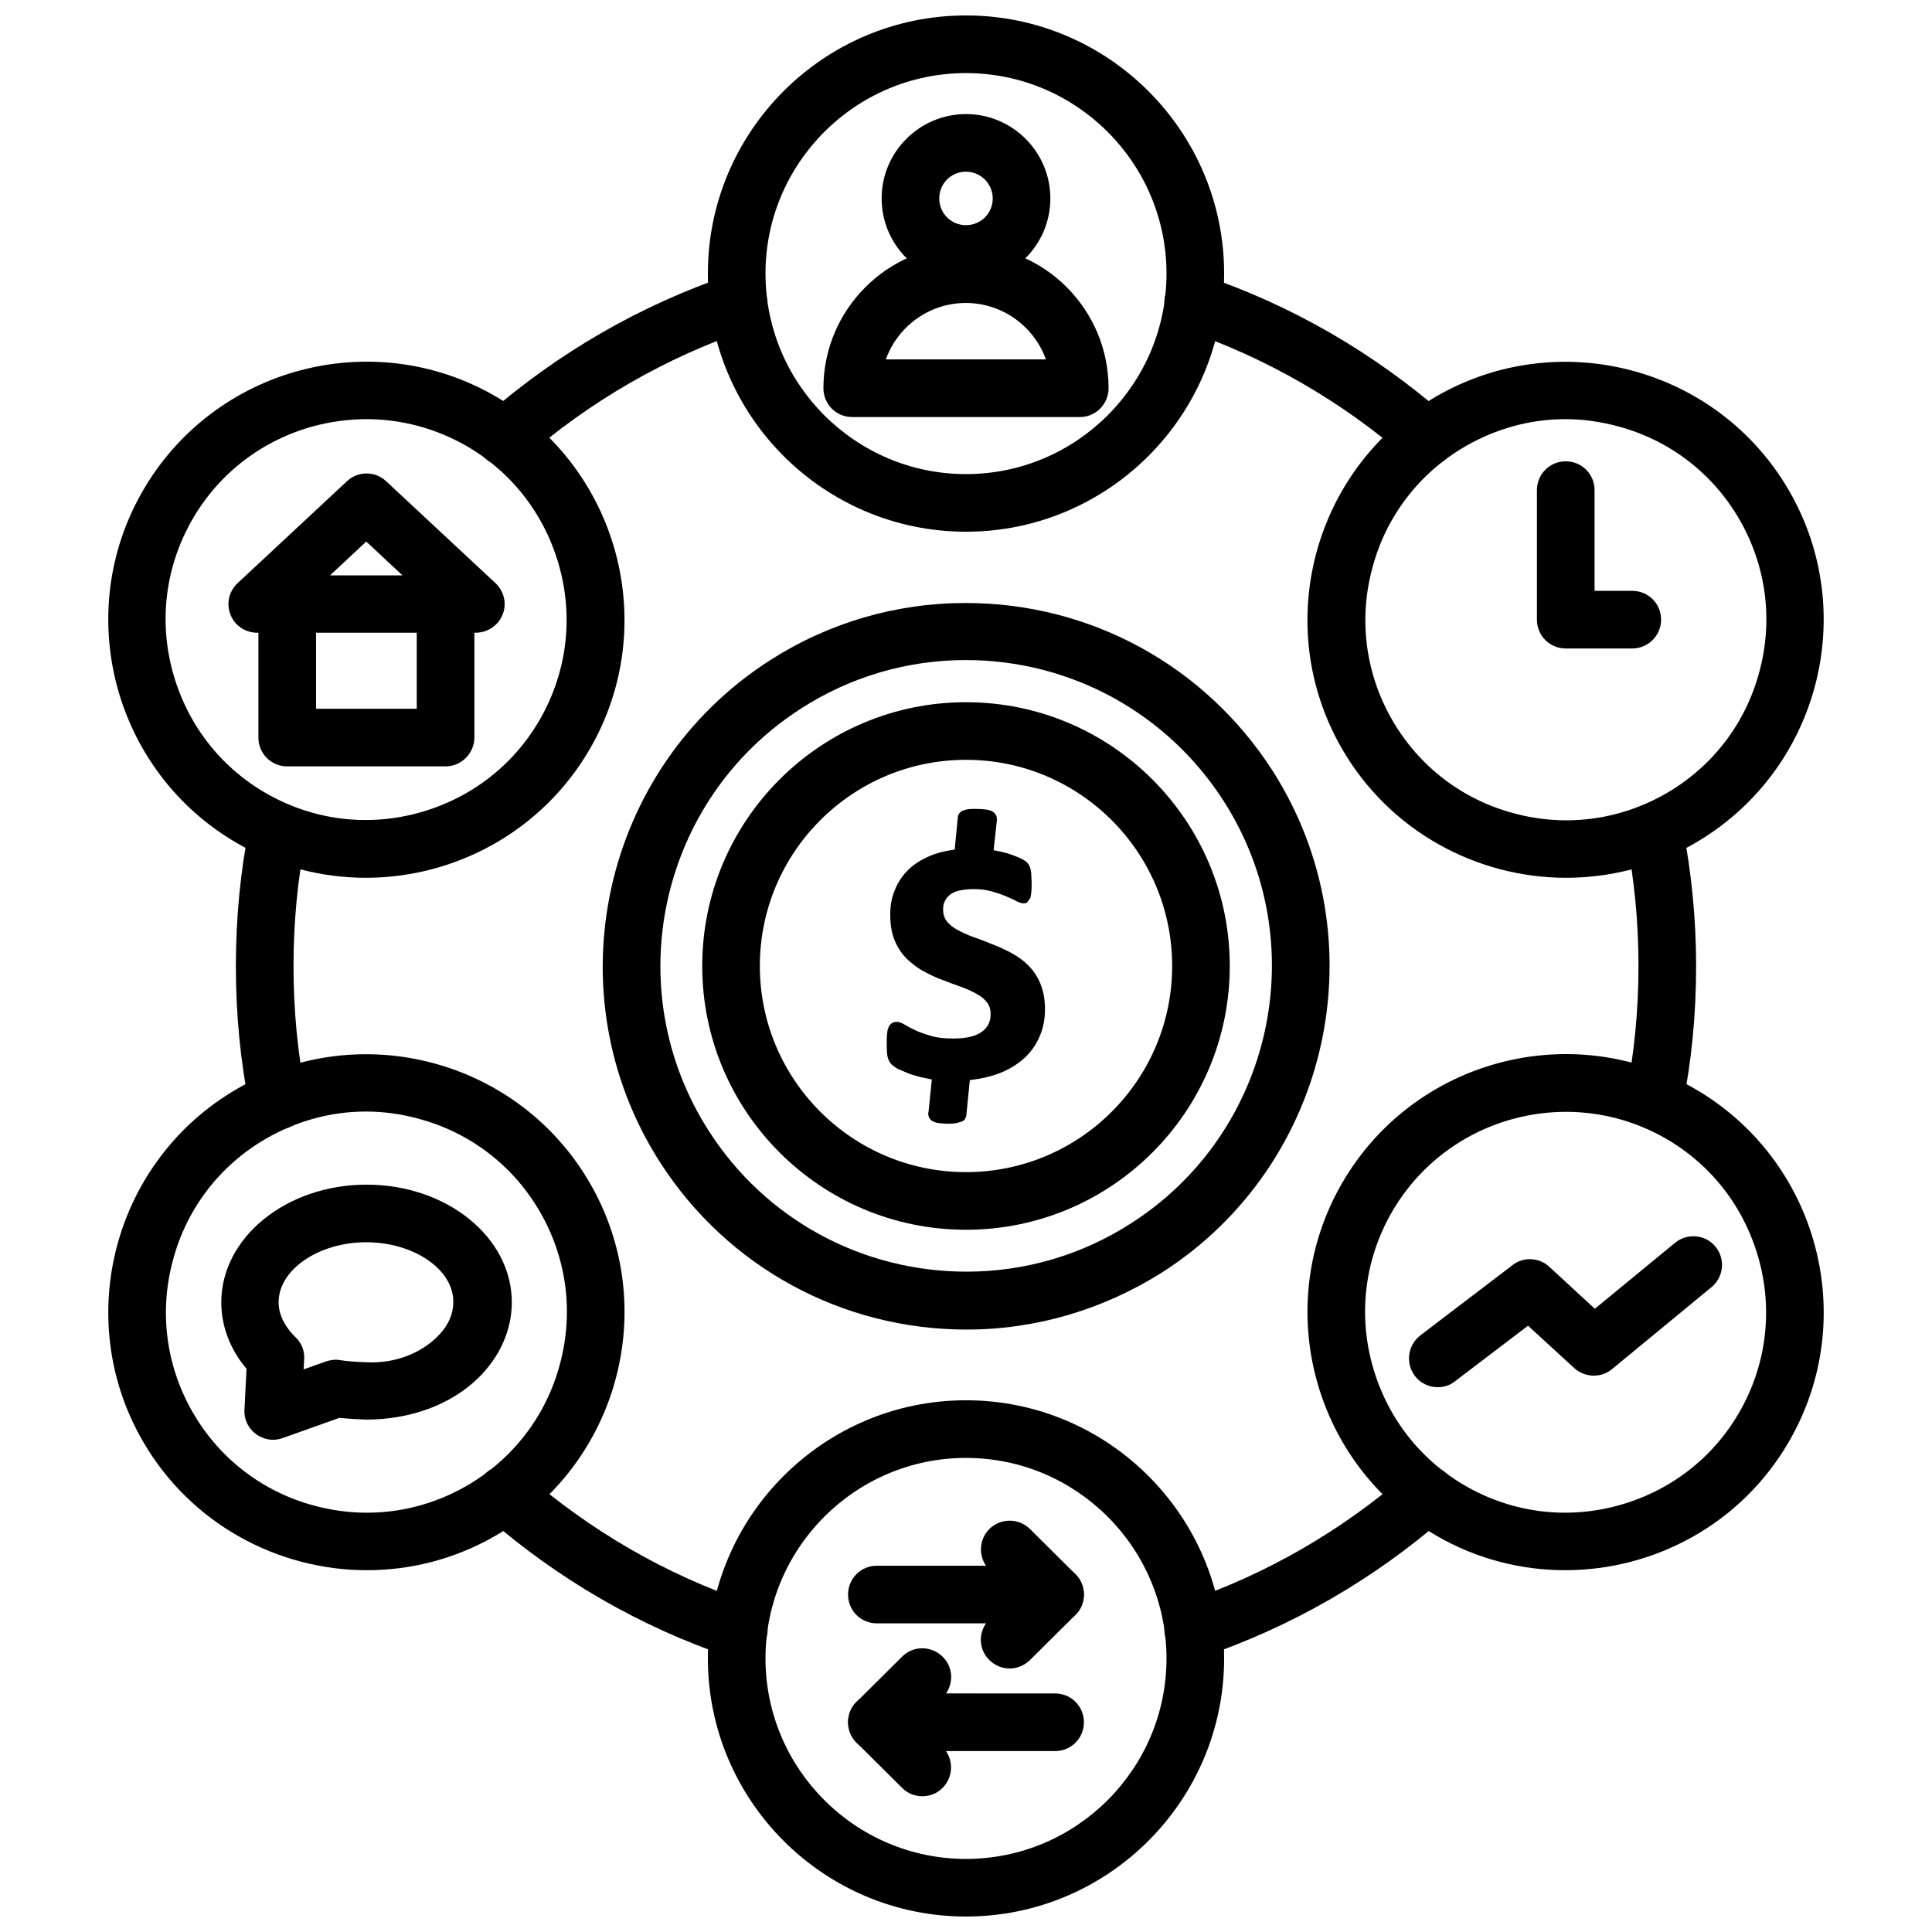
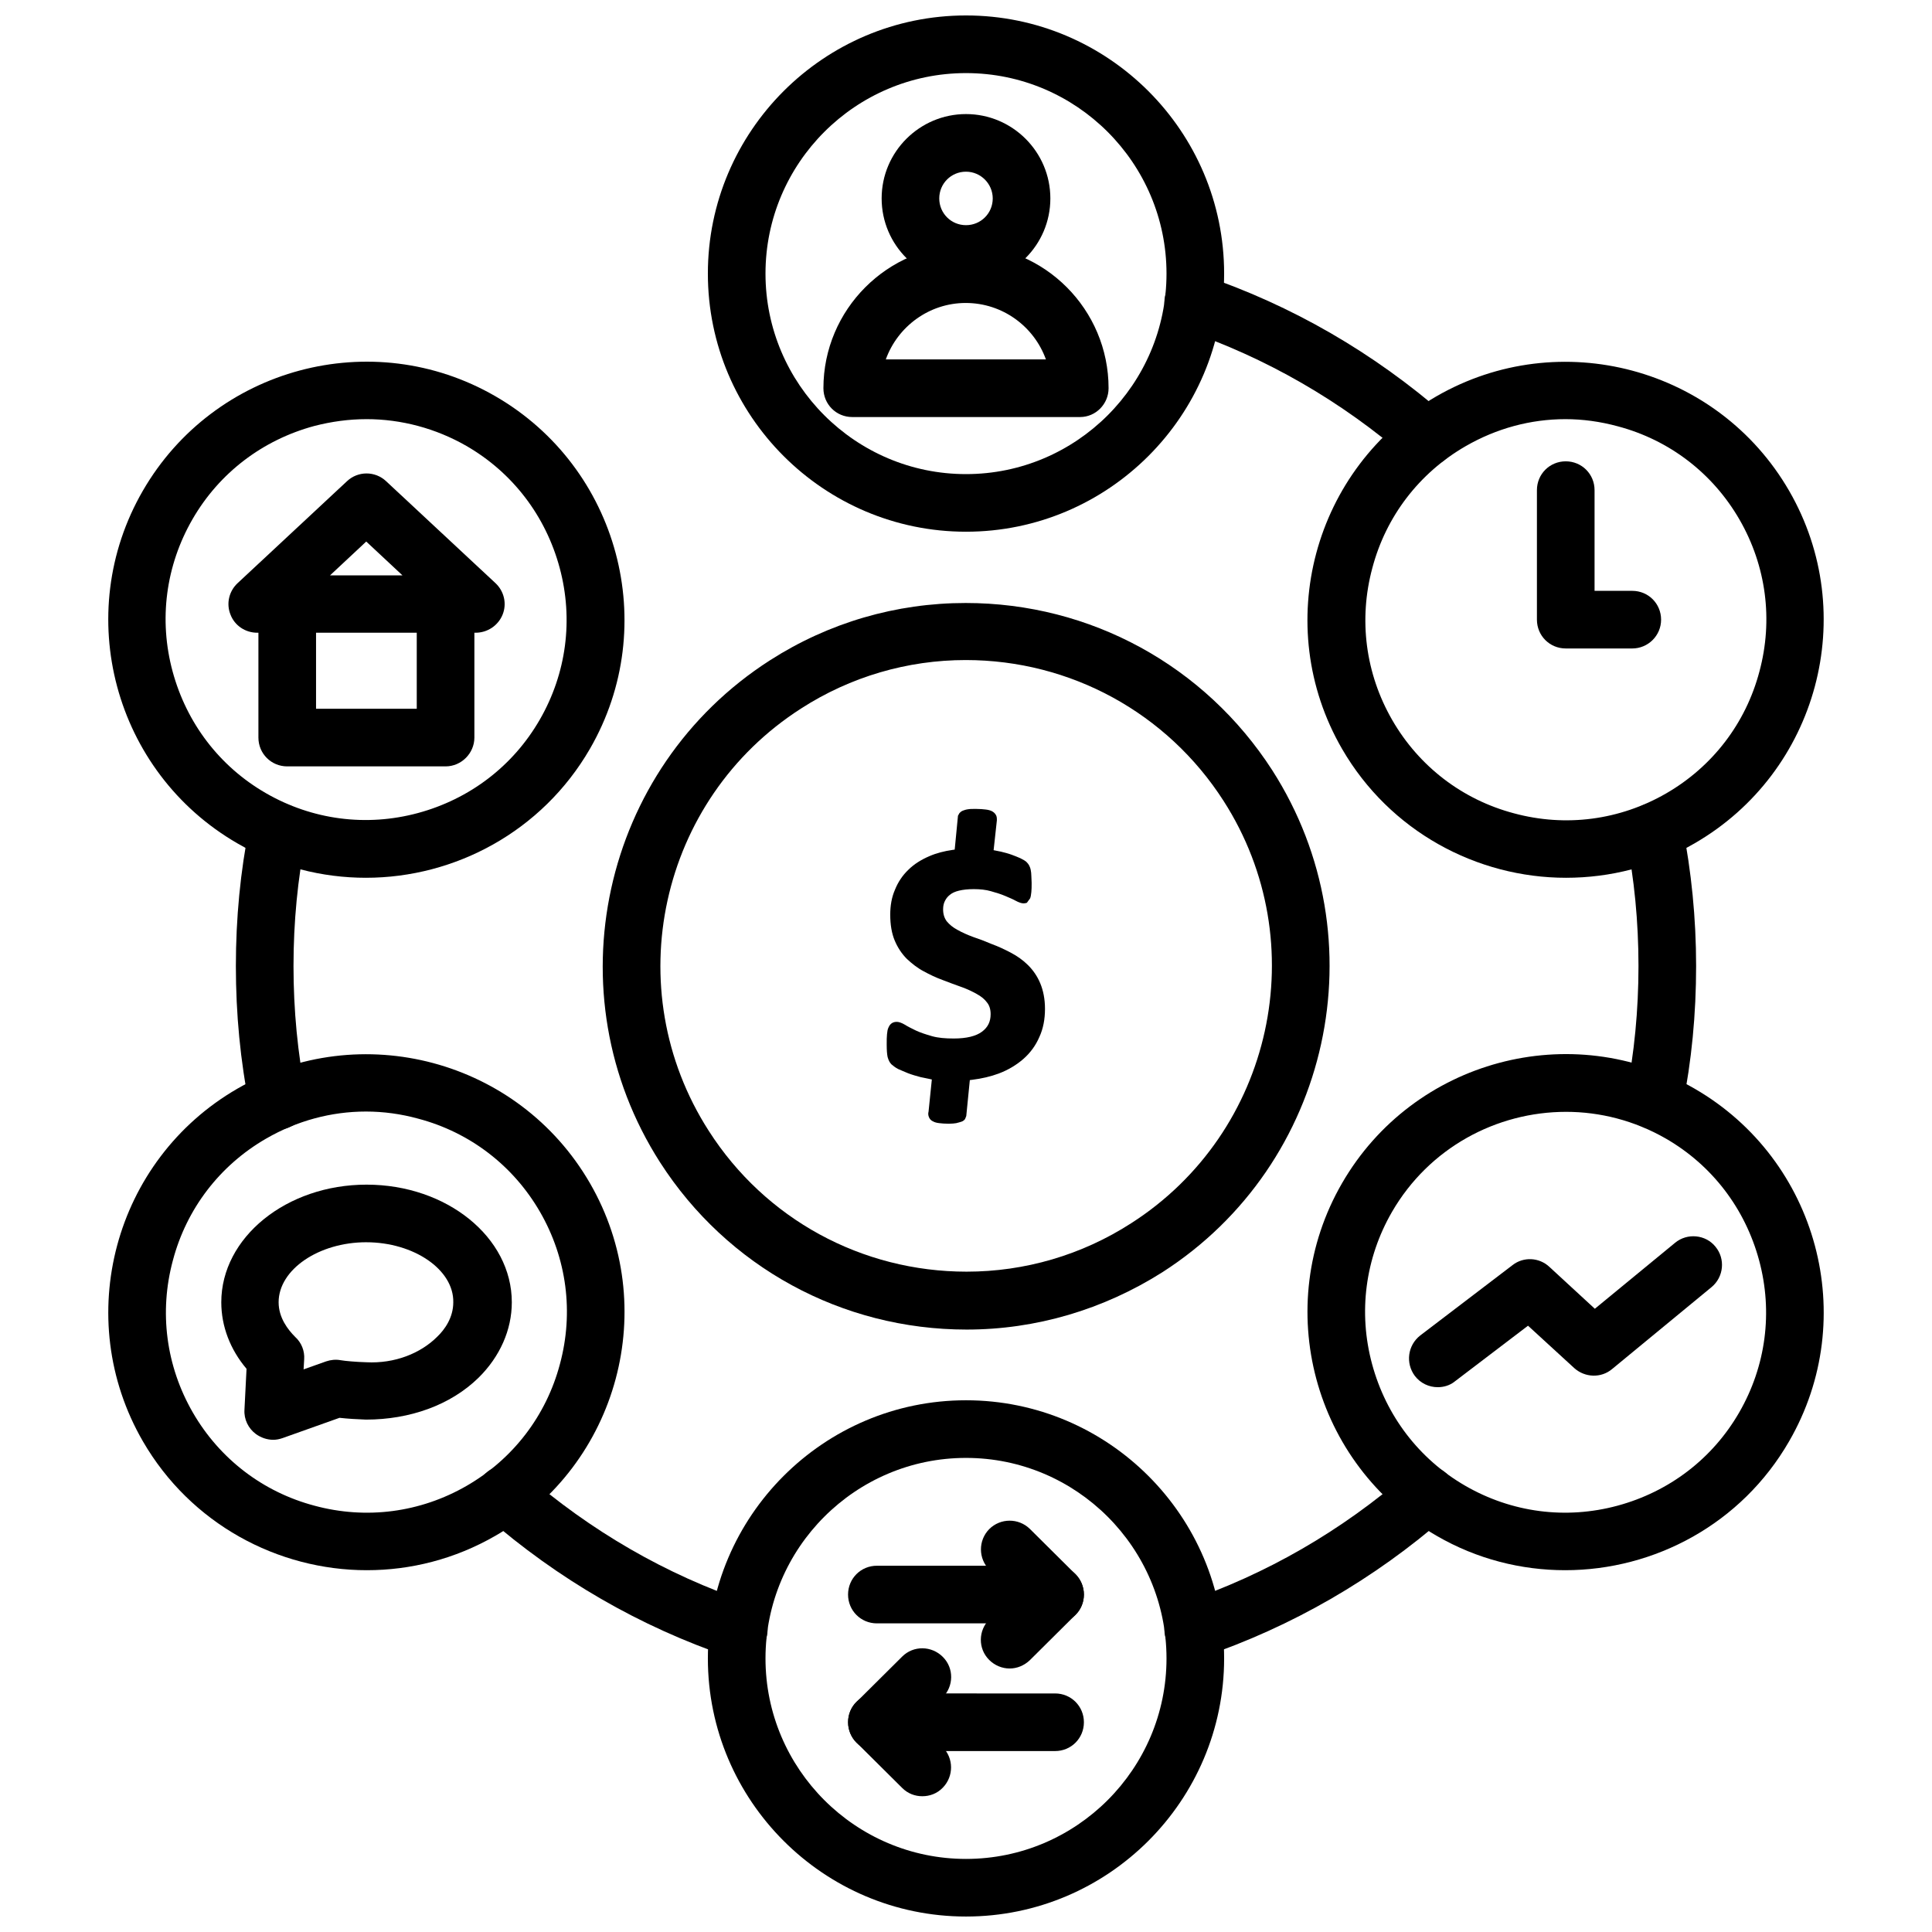
<svg xmlns="http://www.w3.org/2000/svg" width="800px" height="800px" version="1.1" viewBox="144 144 512 512">
  <defs>
    <clipPath id="b">
      <path d="m331 148.09h138v136.91h-138z" />
    </clipPath>
    <clipPath id="a">
      <path d="m331 515h138v136.9h-138z" />
    </clipPath>
  </defs>
  <path d="m400 218.94c-12.281 0-22.355-9.996-22.355-22.355-0.004-12.359 10.074-22.355 22.355-22.355s22.355 9.996 22.355 22.355c0 12.359-10.078 22.355-22.355 22.355zm0-29.441c-3.938 0-7.086 3.148-7.086 7.086s3.148 7.086 7.086 7.086 7.086-3.148 7.086-7.086c-0.004-3.859-3.152-7.086-7.086-7.086z" />
  <path d="m430.23 254.52h-60.379c-4.25 0-7.637-3.387-7.637-7.637 0-20.859 17.004-37.863 37.785-37.863 20.859 0 37.785 17.004 37.785 37.863 0.004 4.172-3.383 7.637-7.555 7.637zm-51.484-15.273h42.43c-3.148-8.738-11.492-14.957-21.254-14.957-9.68 0.004-18.023 6.223-21.176 14.957z" />
  <g clip-path="url(#b)">
    <path d="m400 284.91c-37.707 0-68.406-30.699-68.406-68.406-0.004-37.711 30.699-68.41 68.406-68.41s68.406 30.699 68.406 68.406-30.699 68.41-68.406 68.41zm0-121.54c-29.285 0-53.137 23.852-53.137 53.137s23.852 53.137 53.137 53.137 53.137-23.852 53.137-53.137c-0.004-29.285-23.855-53.137-53.137-53.137z" />
  </g>
  <path d="m240.98 376.62c-11.57 0-23.379-2.914-34.086-9.133-32.668-18.891-43.926-60.77-25.035-93.438 18.895-32.668 60.773-43.926 93.441-25.031 32.668 18.895 43.926 60.773 25.031 93.441-12.672 21.883-35.734 34.16-59.352 34.16zm0.156-121.54c-4.644 0-9.289 0.629-13.855 1.812-13.699 3.699-25.191 12.438-32.273 24.719-7.086 12.281-8.973 26.609-5.273 40.305 3.699 13.699 12.438 25.191 24.719 32.273 12.281 7.086 26.609 8.973 40.305 5.273 13.699-3.699 25.191-12.438 32.273-24.719 7.086-12.281 8.973-26.609 5.273-40.305-3.699-13.699-12.438-25.191-24.719-32.273-8.105-4.644-17.238-7.086-26.449-7.086z" />
  <path d="m241.22 560.12c-23.617 0-46.68-12.281-59.355-34.164-18.895-32.668-7.637-74.547 25.031-93.441 32.668-18.812 74.547-7.637 93.441 25.031 18.895 32.668 7.637 74.547-25.031 93.441-10.785 6.219-22.512 9.133-34.086 9.133zm-0.234-121.55c-9.211 0-18.262 2.441-26.449 7.164-12.281 7.086-21.098 18.578-24.719 32.273-3.699 13.699-1.812 28.023 5.273 40.305 7.086 12.281 18.578 21.098 32.273 24.719 13.699 3.699 28.023 1.812 40.305-5.273 12.281-7.086 21.098-18.578 24.719-32.273 3.699-13.699 1.812-28.023-5.273-40.305-7.086-12.281-18.578-21.098-32.273-24.719-4.566-1.258-9.211-1.891-13.855-1.891z" />
  <g clip-path="url(#a)">
    <path d="m400 651.9c-37.707 0-68.406-30.699-68.406-68.406 0-37.707 30.699-68.406 68.406-68.406s68.406 30.699 68.406 68.406c0 37.707-30.699 68.406-68.406 68.406zm0-121.54c-29.285 0-53.137 23.852-53.137 53.137s23.852 53.137 53.137 53.137 53.137-23.852 53.137-53.137c-0.004-29.285-23.855-53.137-53.137-53.137z" />
  </g>
  <path d="m558.78 560.12c-11.57 0-23.379-2.914-34.086-9.133-32.668-18.895-43.926-60.773-25.031-93.441 18.895-32.668 60.773-43.926 93.441-25.031 32.668 18.895 43.926 60.773 25.031 93.441-12.598 21.883-35.66 34.164-59.355 34.164zm0.234-121.47c-18.422 0-36.289 9.523-46.129 26.527-7.086 12.281-8.973 26.609-5.273 40.305 3.699 13.699 12.438 25.191 24.719 32.273 12.281 7.086 26.609 8.973 40.305 5.273 13.699-3.699 25.191-12.438 32.273-24.719 7.086-12.281 8.973-26.609 5.273-40.305-3.699-13.699-12.438-25.191-24.719-32.273-8.344-4.797-17.473-7.082-26.449-7.082z" />
  <path d="m559.01 376.62c-23.617 0-46.68-12.281-59.355-34.164-18.895-32.668-7.637-74.547 25.031-93.441 32.668-18.812 74.547-7.637 93.441 25.031 18.895 32.668 7.637 74.547-25.031 93.441-10.703 6.223-22.434 9.133-34.086 9.133zm-0.156-121.54c-9.211 0-18.262 2.441-26.449 7.164-12.281 7.086-21.098 18.578-24.719 32.273-3.699 13.699-1.812 28.023 5.273 40.305 7.086 12.281 18.578 21.098 32.273 24.719 13.699 3.699 28.023 1.812 40.305-5.273 12.281-7.086 21.098-18.578 24.719-32.273 3.699-13.699 1.812-28.023-5.273-40.305s-18.578-21.098-32.273-24.719c-4.644-1.262-9.289-1.891-13.855-1.891z" />
  <path d="m400.16 496.35c-33.062 0-63.449-16.609-81.238-44.32-28.652-44.715-15.586-104.38 29.125-133.04 15.586-9.996 33.457-15.191 51.875-15.191 33.062 0 63.371 16.609 81.238 44.32 28.652 44.715 15.586 104.38-29.125 133.04-15.664 9.918-33.535 15.191-51.875 15.191zm-0.238-177.43c-15.43 0-30.543 4.41-43.609 12.832-37.629 24.09-48.648 74.312-24.48 111.94 14.957 23.379 40.539 37.312 68.328 37.312 15.43 0 30.543-4.41 43.609-12.832 37.629-24.09 48.648-74.312 24.48-111.94-14.953-23.301-40.539-37.312-68.328-37.312z" />
-   <path d="m400 469.9c-38.574 0-69.902-31.332-69.902-69.902 0-38.574 31.332-69.902 69.902-69.902 38.574 0 69.902 31.332 69.902 69.902s-31.332 69.902-69.902 69.902zm0-124.54c-30.148 0-54.633 24.48-54.633 54.633 0 30.148 24.48 54.633 54.633 54.633 30.148 0 54.633-24.48 54.633-54.633-0.004-30.152-24.484-54.633-54.633-54.633z" />
-   <path d="m277.82 267.51c-2.125 0-4.25-0.867-5.746-2.598-2.754-3.148-2.441-8.031 0.707-10.785 19.129-16.688 40.855-29.207 64.473-37.234 4.016-1.34 8.344 0.789 9.684 4.801 1.34 4.016-0.789 8.344-4.801 9.684-21.805 7.398-41.723 18.895-59.355 34.242-1.418 1.262-3.231 1.891-4.961 1.891z" />
  <path d="m339.7 583.5c-0.789 0-1.652-0.156-2.441-0.395-23.695-8.031-45.344-20.547-64.473-37.234-3.148-2.754-3.543-7.559-0.707-10.785 2.754-3.227 7.559-3.543 10.785-0.707 17.633 15.352 37.629 26.922 59.355 34.242 4.016 1.34 6.141 5.668 4.801 9.684-1.102 3.148-4.094 5.195-7.32 5.195z" />
  <path d="m582.39 443.29c-0.473 0-1.023-0.078-1.496-0.156-4.172-0.867-6.848-4.879-5.984-8.973 2.203-11.02 3.305-22.516 3.305-34.164 0-11.652-1.102-23.145-3.305-34.086-0.867-4.094 1.812-8.188 5.984-8.973 4.094-0.867 8.188 1.812 8.973 5.984 2.363 11.965 3.621 24.402 3.621 37.078 0 12.676-1.18 25.191-3.621 37.156-0.707 3.617-3.934 6.133-7.477 6.133z" />
  <path d="m460.22 583.5c-3.148 0-6.141-1.969-7.242-5.195-1.34-4.016 0.789-8.344 4.801-9.684 21.805-7.398 41.723-18.895 59.355-34.242 3.148-2.754 8.031-2.441 10.785 0.707 2.754 3.148 2.441 8.031-0.707 10.785-19.129 16.688-40.855 29.207-64.473 37.234-0.867 0.238-1.73 0.395-2.519 0.395z" />
  <path d="m217.61 443.38c-3.543 0-6.769-2.519-7.477-6.141-2.445-12.047-3.625-24.562-3.625-37.234 0-12.594 1.18-25.113 3.621-37.156 0.789-4.094 4.879-6.848 8.973-5.984 4.172 0.867 6.848 4.879 5.984 8.973-2.203 11.023-3.305 22.516-3.305 34.168s1.102 23.223 3.305 34.242c0.867 4.094-1.891 8.188-5.984 8.973-0.551 0.078-1.023 0.16-1.492 0.16z" />
  <path d="m522.17 267.51c-1.812 0-3.543-0.629-5.039-1.891-17.633-15.352-37.629-26.844-59.355-34.242-4.016-1.34-6.141-5.668-4.801-9.684 1.34-4.016 5.668-6.141 9.684-4.801 23.695 8.031 45.344 20.547 64.473 37.234 3.148 2.754 3.543 7.559 0.707 10.785-1.418 1.73-3.543 2.598-5.668 2.598z" />
  <path d="m576.57 315.85h-17.633c-4.25 0-7.637-3.387-7.637-7.637v-34.32c0-4.25 3.387-7.637 7.637-7.637s7.637 3.387 7.637 7.637v26.688h9.996c4.25 0 7.637 3.387 7.637 7.637 0 4.246-3.465 7.633-7.637 7.633z" />
  <path d="m216.42 525.56c-1.652 0-3.227-0.551-4.566-1.496-2.047-1.496-3.227-3.938-3.07-6.453l0.551-10.863c-4.328-5.117-6.691-11.258-6.691-17.633 0-17.16 17.238-31.172 38.496-31.172 21.254 0 38.496 13.934 38.496 31.172 0 7.32-3.148 14.406-8.816 19.996-7.398 7.242-18.184 11.098-29.836 11.098-2.281-0.078-4.879-0.234-7.008-0.473l-15.035 5.352c-0.867 0.312-1.73 0.473-2.519 0.473zm24.641-52.352c-12.594 0-23.223 7.242-23.223 15.902 0 4.094 2.441 7.242 4.41 9.211 1.652 1.496 2.519 3.699 2.363 5.902l-0.156 2.676 5.984-2.125c1.18-0.395 2.519-0.551 3.777-0.316 1.34 0.234 4.172 0.473 6.848 0.551 7.559 0.395 14.406-2.363 18.812-6.769 1.969-1.891 4.25-5.039 4.25-9.133 0.156-8.656-10.473-15.898-23.066-15.898z" />
  <path d="m525.01 511.62c-2.281 0-4.566-1.023-6.062-2.992-2.519-3.387-1.891-8.109 1.418-10.707l24.48-18.656c2.914-2.281 7.086-2.047 9.762 0.473l12.043 11.098 21.254-17.477c3.227-2.676 8.109-2.203 10.707 1.023 2.676 3.227 2.203 8.031-1.023 10.707l-26.371 21.727c-2.914 2.441-7.164 2.281-9.996-0.234l-12.281-11.258-19.445 14.801c-1.258 1.023-2.91 1.496-4.484 1.496z" />
  <path d="m270.03 311.68h-57.859c-3.148 0-5.984-1.891-7.086-4.801-1.18-2.914-0.395-6.219 1.891-8.344l28.969-27c2.914-2.754 7.477-2.754 10.391 0l28.969 27c2.281 2.125 3.07 5.434 1.891 8.344-1.18 2.91-4.016 4.801-7.164 4.801zm-38.574-15.195h19.207l-9.605-8.973z" />
  <path d="m262.08 347.1h-41.961c-4.25 0-7.637-3.387-7.637-7.637v-35.344c0-4.25 3.387-7.637 7.637-7.637s7.637 3.387 7.637 7.637v27.711h26.688v-27.711c0-4.25 3.387-7.637 7.637-7.637s7.637 3.387 7.637 7.637v35.344c-0.004 4.176-3.465 7.637-7.637 7.637z" />
  <path d="m423.61 574.21h-47.23c-4.25 0-7.637-3.387-7.637-7.637s3.387-7.637 7.637-7.637h47.23c4.25 0 7.637 3.387 7.637 7.637 0 4.172-3.383 7.637-7.637 7.637z" />
  <path d="m411.57 586.17c-1.969 0-3.938-0.789-5.434-2.281-2.992-2.992-2.914-7.793 0.078-10.785l6.613-6.535-6.613-6.535c-2.992-2.992-2.992-7.793-0.078-10.785 2.992-2.992 7.793-2.992 10.785-0.078l12.043 11.965c1.418 1.418 2.281 3.387 2.281 5.434 0 2.047-0.789 4.016-2.281 5.434l-12.043 11.965c-1.496 1.414-3.383 2.203-5.352 2.203z" />
  <path d="m423.61 608.05h-47.23c-4.25 0-7.637-3.387-7.637-7.637s3.387-7.637 7.637-7.637l47.23 0.004c4.25 0 7.637 3.387 7.637 7.637s-3.383 7.633-7.637 7.633z" />
  <path d="m388.43 620.02c-1.969 0-3.856-0.707-5.352-2.203l-12.043-11.965c-1.418-1.418-2.281-3.387-2.281-5.434s0.789-4.016 2.281-5.434l12.043-11.965c2.992-2.992 7.793-2.914 10.785 0.078 2.992 2.992 2.914 7.793-0.078 10.785l-6.613 6.535 6.613 6.535c2.992 2.992 2.992 7.793 0.078 10.785-1.496 1.57-3.465 2.281-5.434 2.281z" />
  <path d="m395.43 441.8c-1.023 0-1.891-0.078-2.519-0.156-0.707-0.078-1.258-0.234-1.652-0.473-0.707-0.316-0.945-0.789-1.102-1.18-0.156-0.395-0.234-0.867-0.078-1.418l0.867-8.5-0.707-0.156c-0.789-0.156-1.574-0.316-2.281-0.473-1.18-0.316-2.281-0.629-3.305-1.023s-1.812-0.789-2.598-1.102c-0.789-0.395-1.34-0.867-1.812-1.258-0.473-0.473-0.789-1.102-1.023-1.969-0.156-0.789-0.234-1.812-0.234-3.305 0-1.102 0-1.969 0.078-2.676 0.078-0.789 0.156-1.34 0.395-1.812 0.234-0.551 0.551-0.945 0.945-1.18s0.789-0.316 1.258-0.316c0.551 0 1.258 0.234 2.203 0.789 0.707 0.473 1.73 0.945 2.832 1.496 1.18 0.551 2.598 1.023 4.25 1.496 1.652 0.473 3.543 0.629 5.824 0.629 3.387 0 5.902-0.629 7.477-1.812 1.574-1.18 2.281-2.676 2.281-4.644 0-1.258-0.316-2.281-0.945-3.07-0.629-0.867-1.574-1.652-2.754-2.281-1.258-0.707-2.598-1.34-4.172-1.891-1.574-0.551-3.227-1.18-4.879-1.812-1.73-0.629-3.387-1.418-4.961-2.281-1.652-0.867-3.148-2.047-4.488-3.305-1.34-1.34-2.441-2.992-3.227-4.879-0.789-1.891-1.18-4.172-1.18-6.848 0-2.441 0.395-4.644 1.258-6.613 0.789-1.969 1.969-3.777 3.543-5.273 1.496-1.496 3.387-2.676 5.59-3.621 1.812-0.789 3.938-1.34 6.141-1.652l0.551-0.078 0.867-8.973 0.395-0.707c0.156-0.156 0.473-0.473 0.867-0.629s0.867-0.316 1.496-0.395c0.473-0.078 1.18-0.078 2.047-0.078 1.023 0 1.812 0.078 2.519 0.156s1.258 0.234 1.73 0.473c0.707 0.395 0.945 0.867 1.102 1.18 0.156 0.395 0.156 0.789 0.156 1.18l-0.867 7.949 1.969 0.395c0.945 0.234 1.891 0.473 2.754 0.789 0.867 0.316 1.652 0.629 2.363 0.945 0.789 0.395 1.34 0.707 1.652 1.023 0.316 0.316 0.551 0.629 0.707 0.945s0.316 0.707 0.395 1.18c0.078 0.395 0.156 0.945 0.156 1.496s0.078 1.18 0.078 1.891c0 0.945 0 1.812-0.078 2.441-0.078 0.707-0.156 1.258-0.316 1.652l-0.867 1.18c-0.156 0.078-0.551 0.156-0.867 0.156-0.551 0-1.258-0.234-2.125-0.707-0.707-0.395-1.652-0.789-2.754-1.258-1.102-0.473-2.363-0.867-3.777-1.258-1.34-0.395-2.914-0.551-4.566-0.551-1.574 0-2.832 0.156-3.856 0.395-1.023 0.234-1.891 0.629-2.441 1.102-0.629 0.473-1.023 1.023-1.34 1.652s-0.473 1.34-0.473 2.203c0 1.258 0.316 2.281 0.945 3.148 0.707 0.867 1.652 1.652 2.832 2.281 1.258 0.707 2.676 1.34 4.172 1.891 1.652 0.551 3.305 1.18 4.961 1.891 1.73 0.629 3.387 1.418 5.039 2.281 1.652 0.867 3.227 1.969 4.566 3.305 1.34 1.34 2.441 2.914 3.227 4.801 0.789 1.891 1.258 4.172 1.258 6.769 0 2.754-0.473 5.273-1.496 7.477-0.945 2.203-2.363 4.172-4.25 5.824-1.812 1.574-4.016 2.914-6.535 3.856-2.125 0.789-4.488 1.34-7.008 1.652l-0.629 0.078-0.945 9.523-0.316 0.789c-0.156 0.234-0.473 0.551-0.945 0.707-0.395 0.156-0.867 0.234-1.418 0.395-0.461 0.07-1.094 0.152-1.957 0.152z" />
</svg>